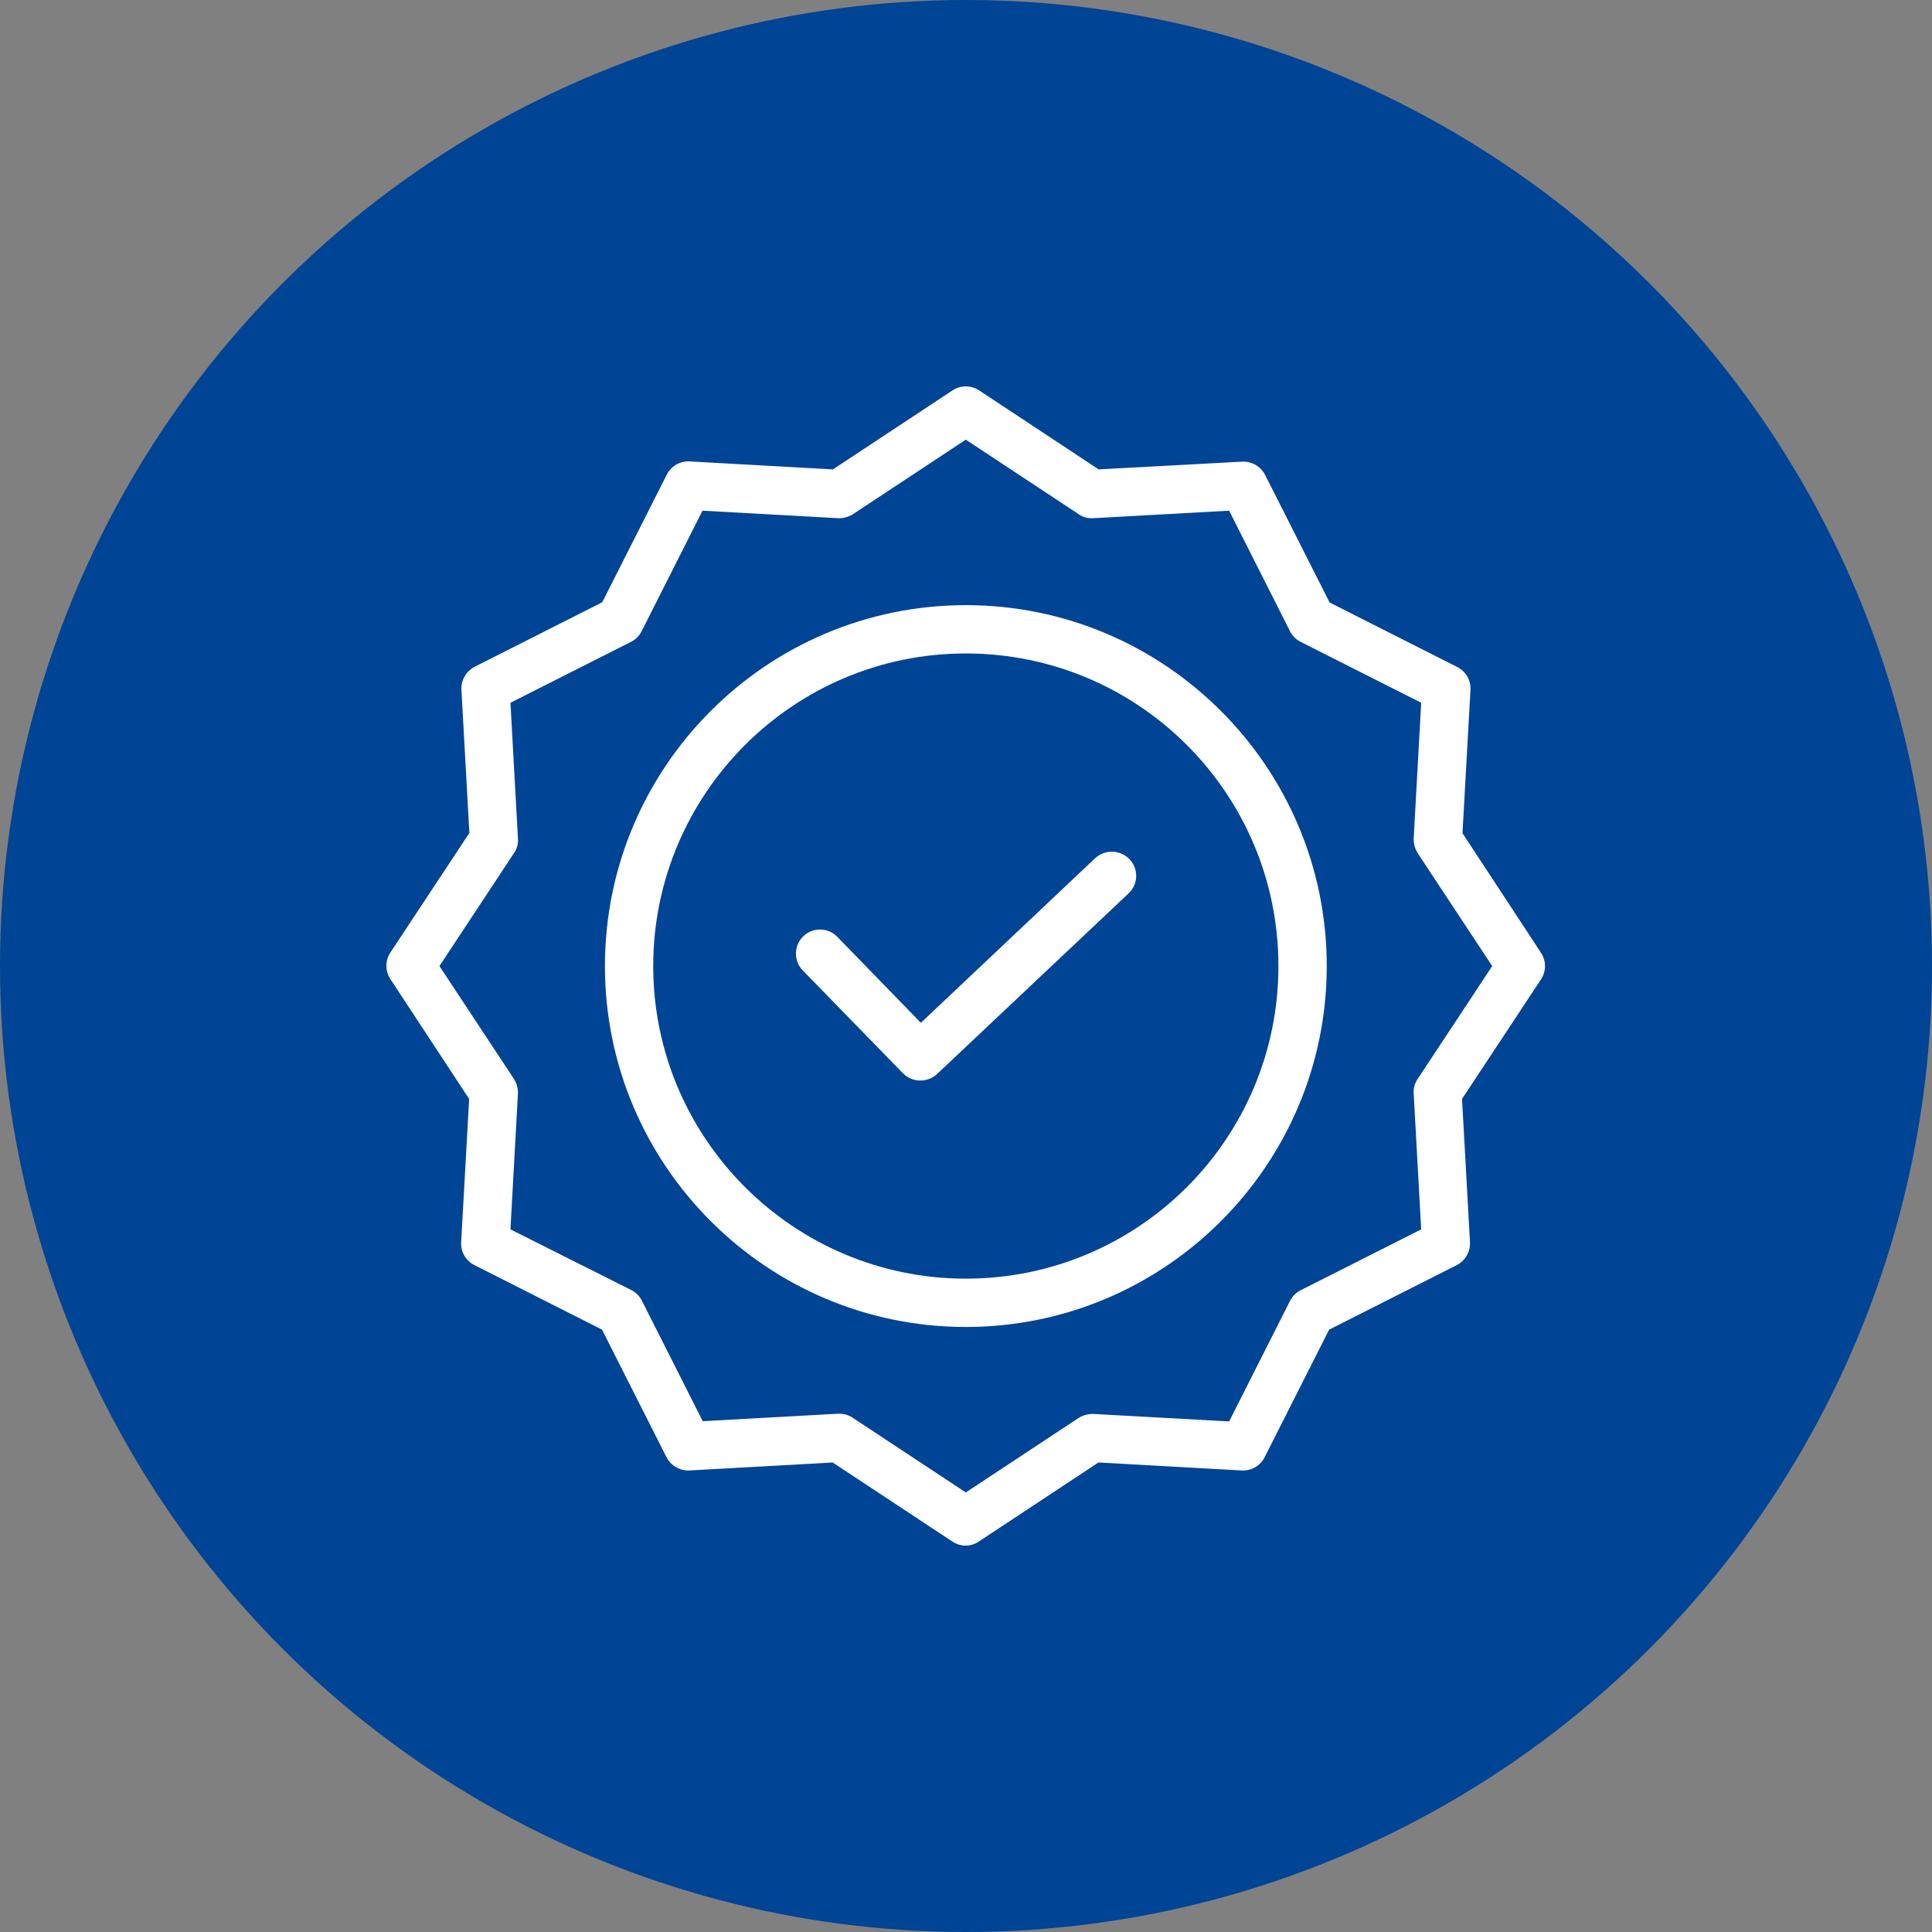
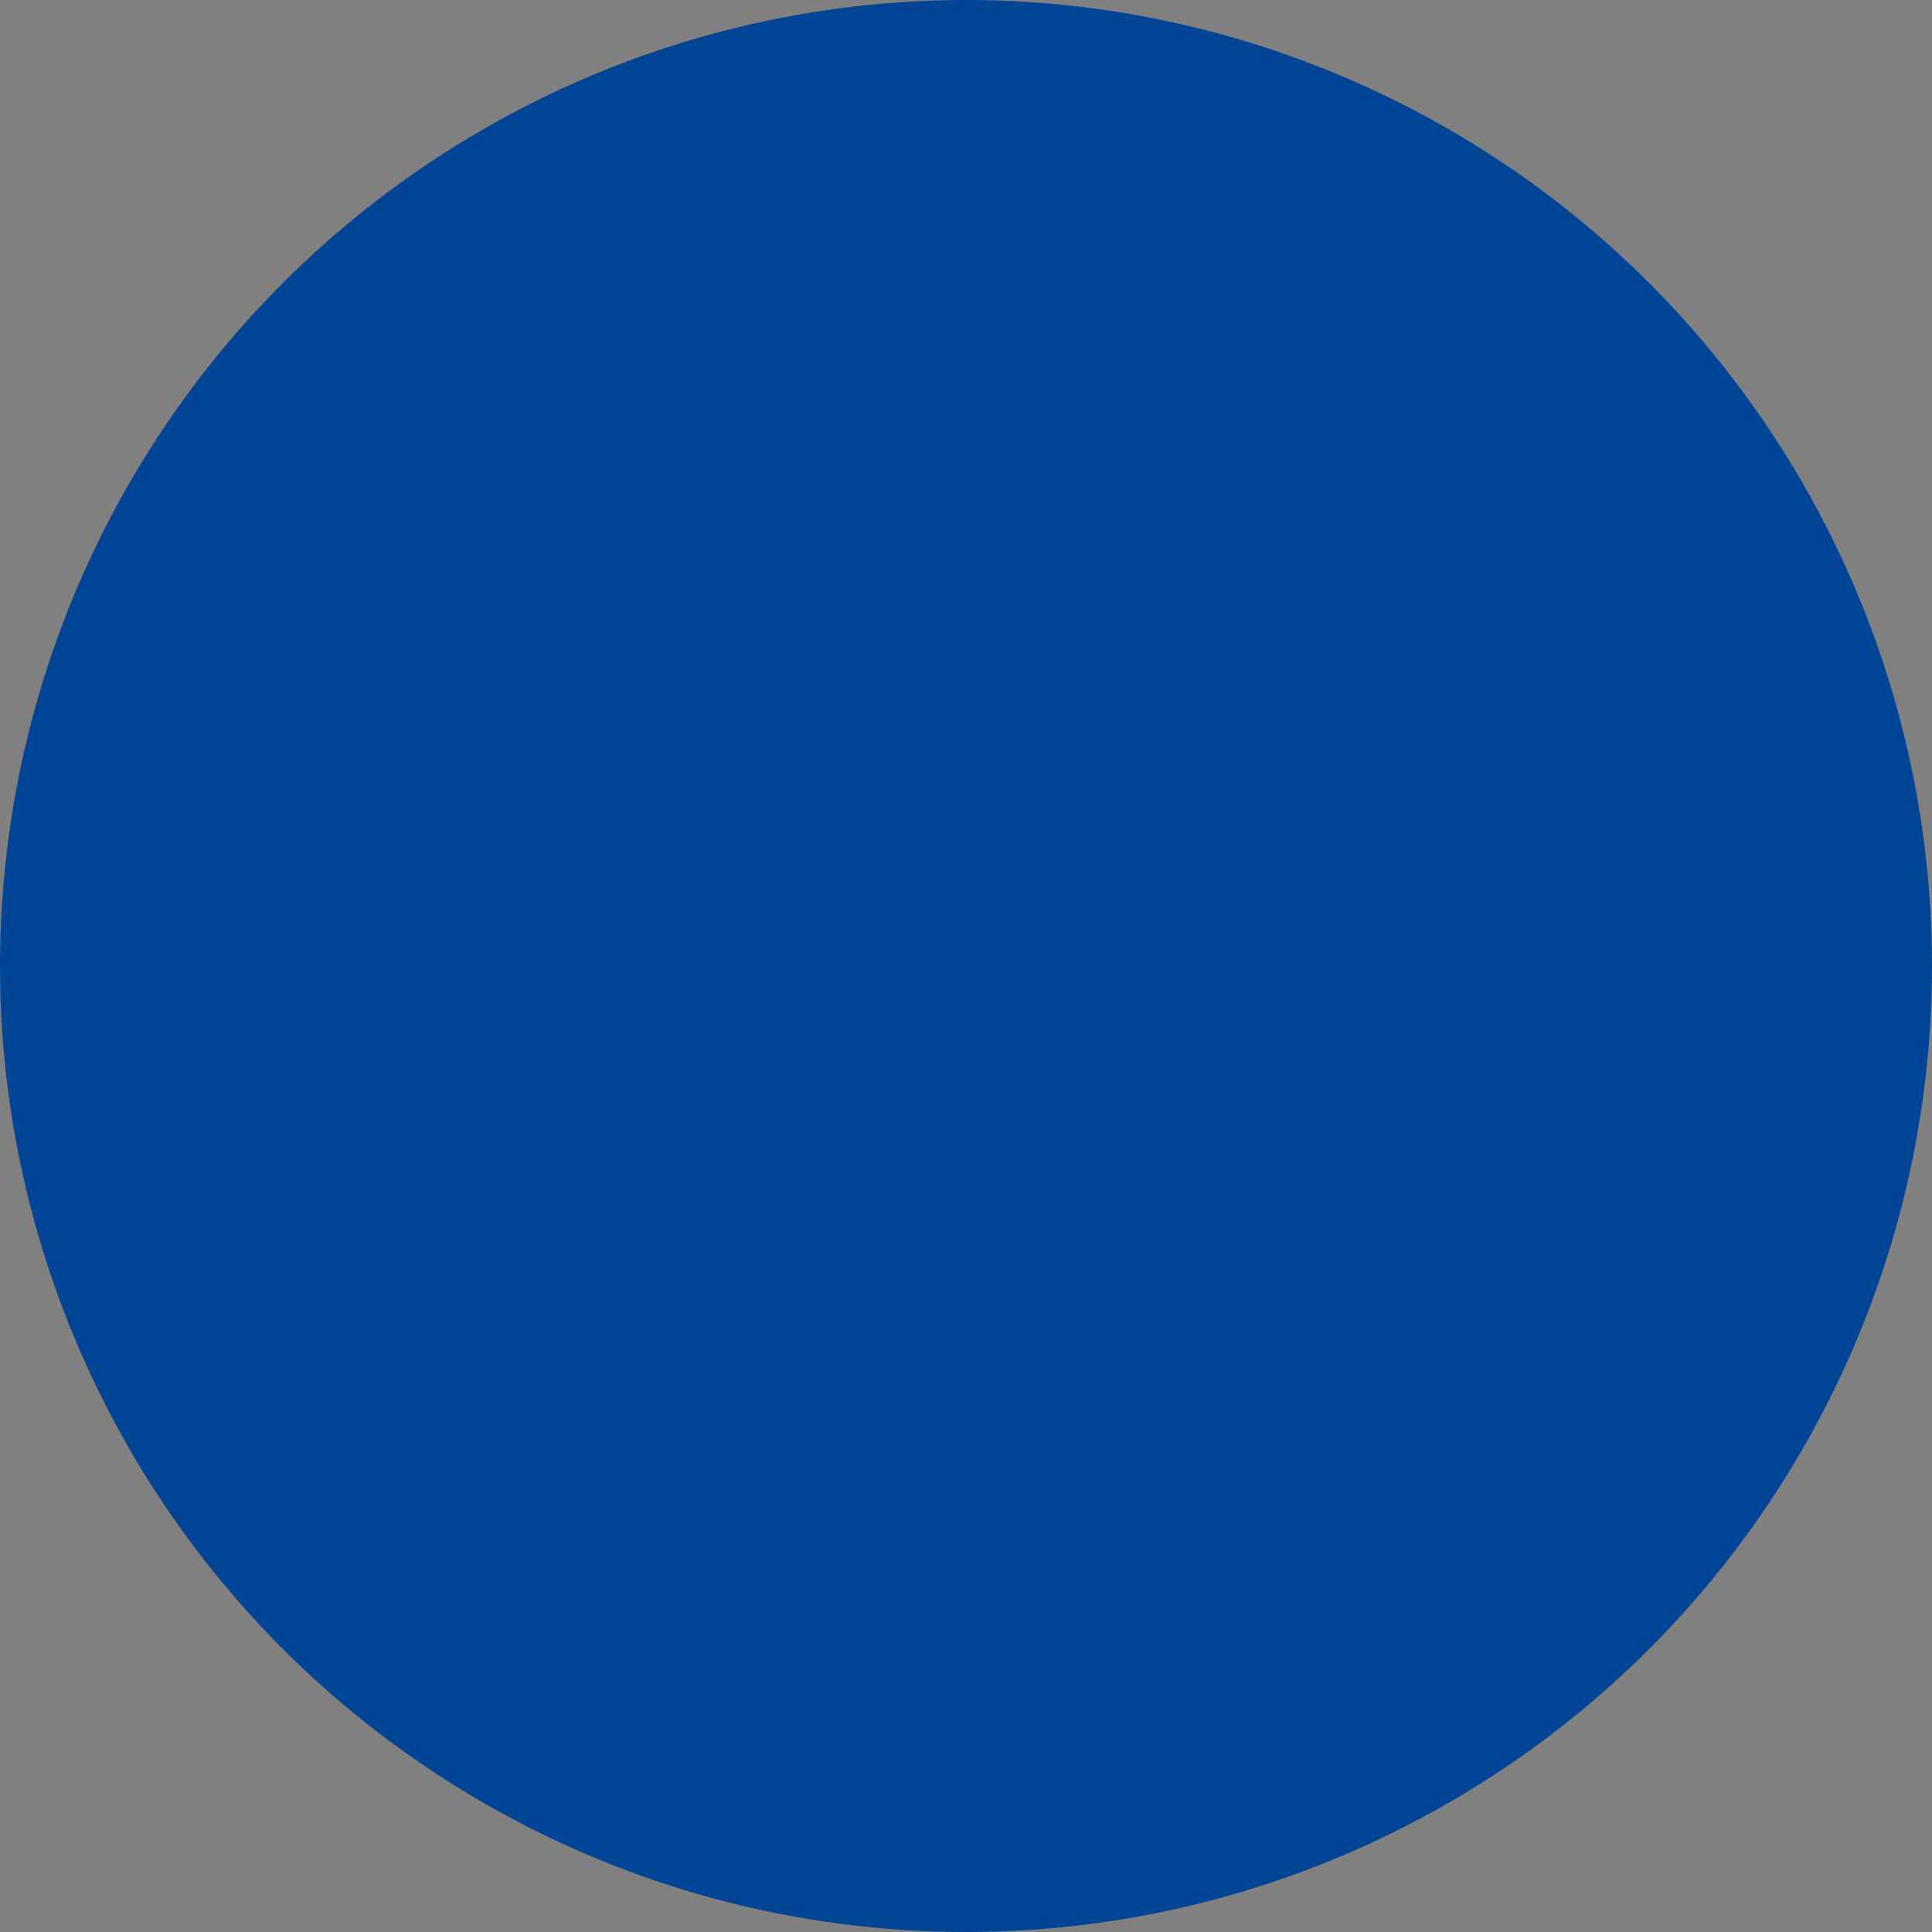
<svg xmlns="http://www.w3.org/2000/svg" width="100" height="100" viewBox="0 0 100 100" fill="none">
  <rect x="0" y="0" width="100" height="100" fill="#808080" stroke="none" />
  <circle cx="50" cy="50" r="50" fill="#004495" />
-   <path d="M56.679 44.426L47.664 52.941L43.338 48.49C42.858 47.996 42.069 47.985 41.575 48.465C41.081 48.945 41.07 49.734 41.55 50.228L46.739 55.555C46.971 55.788 47.284 55.922 47.613 55.929C47.942 55.936 48.261 55.815 48.502 55.592L58.418 46.239C58.537 46.127 58.633 45.992 58.7 45.843C58.767 45.693 58.804 45.532 58.808 45.368C58.813 45.204 58.785 45.041 58.727 44.888C58.668 44.735 58.58 44.595 58.468 44.476C57.985 43.974 57.189 43.953 56.679 44.426Z" fill="white" />
-   <path d="M49.991 31.322C39.688 31.322 31.311 39.7 31.311 50.003C31.311 60.306 39.688 68.684 49.991 68.684C60.295 68.684 68.672 60.306 68.672 50.003C68.672 39.7 60.295 31.322 49.991 31.322ZM49.991 66.183C41.064 66.183 33.811 58.918 33.811 50.003C33.811 41.087 41.064 33.823 49.991 33.823C58.928 33.823 66.171 41.067 66.171 50.003C66.171 58.939 58.928 66.183 49.991 66.183Z" fill="white" />
-   <path d="M75.698 43.126L76.111 35.711C76.125 35.468 76.068 35.225 75.945 35.014C75.823 34.803 75.642 34.632 75.423 34.523L68.821 31.185L65.483 24.583C65.372 24.366 65.201 24.186 64.99 24.064C64.779 23.942 64.538 23.884 64.295 23.895L56.867 24.296L50.678 20.206C50.474 20.072 50.235 20 49.99 20C49.746 20 49.507 20.072 49.303 20.206L43.113 24.296L35.699 23.883C35.455 23.868 35.213 23.926 35.002 24.048C34.791 24.17 34.62 24.352 34.511 24.57L31.172 31.172L24.57 34.511C24.354 34.622 24.174 34.793 24.052 35.004C23.93 35.214 23.871 35.456 23.883 35.699L24.295 43.114L20.206 49.303C20.072 49.507 20 49.746 20 49.991C20 50.235 20.072 50.474 20.206 50.678L24.283 56.88L23.87 64.295C23.856 64.539 23.913 64.781 24.036 64.992C24.158 65.203 24.339 65.374 24.558 65.483L31.16 68.822L34.498 75.424C34.609 75.64 34.78 75.82 34.991 75.942C35.202 76.064 35.443 76.123 35.686 76.111L43.101 75.699L49.29 79.787C49.493 79.926 49.733 80 49.978 80C50.224 80 50.463 79.926 50.666 79.787L56.855 75.698L64.27 76.111C64.514 76.125 64.756 76.068 64.967 75.945C65.178 75.823 65.349 75.642 65.458 75.424L68.796 68.822L75.399 65.483C75.615 65.372 75.795 65.201 75.917 64.99C76.039 64.779 76.098 64.538 76.086 64.295L75.674 56.88L79.762 50.691C79.897 50.487 79.969 50.248 79.969 50.003C79.969 49.759 79.897 49.52 79.762 49.316L75.698 43.126ZM73.373 55.855C73.22 56.079 73.15 56.348 73.173 56.618L73.56 63.632L67.321 66.783C67.083 66.903 66.89 67.096 66.771 67.334L63.62 73.573L56.605 73.186C56.337 73.176 56.071 73.245 55.842 73.385L49.99 77.249L44.139 73.385C43.936 73.248 43.697 73.174 43.451 73.173H43.389L36.374 73.561L33.223 67.321C33.104 67.083 32.91 66.89 32.672 66.771L26.421 63.632L26.808 56.618C26.818 56.349 26.748 56.084 26.608 55.855L22.745 50.003L26.608 44.151C26.761 43.928 26.832 43.658 26.808 43.389L26.421 36.374L32.66 33.223C32.898 33.104 33.091 32.911 33.21 32.673L36.361 26.433L43.376 26.821C43.644 26.83 43.909 26.761 44.139 26.621L49.99 22.757L55.842 26.621C56.066 26.774 56.335 26.845 56.605 26.821L63.62 26.433L66.771 32.673C66.89 32.911 67.083 33.104 67.321 33.223L73.56 36.374L73.173 43.389C73.163 43.657 73.233 43.922 73.373 44.151L77.237 50.003L73.373 55.855Z" fill="white" />
</svg>